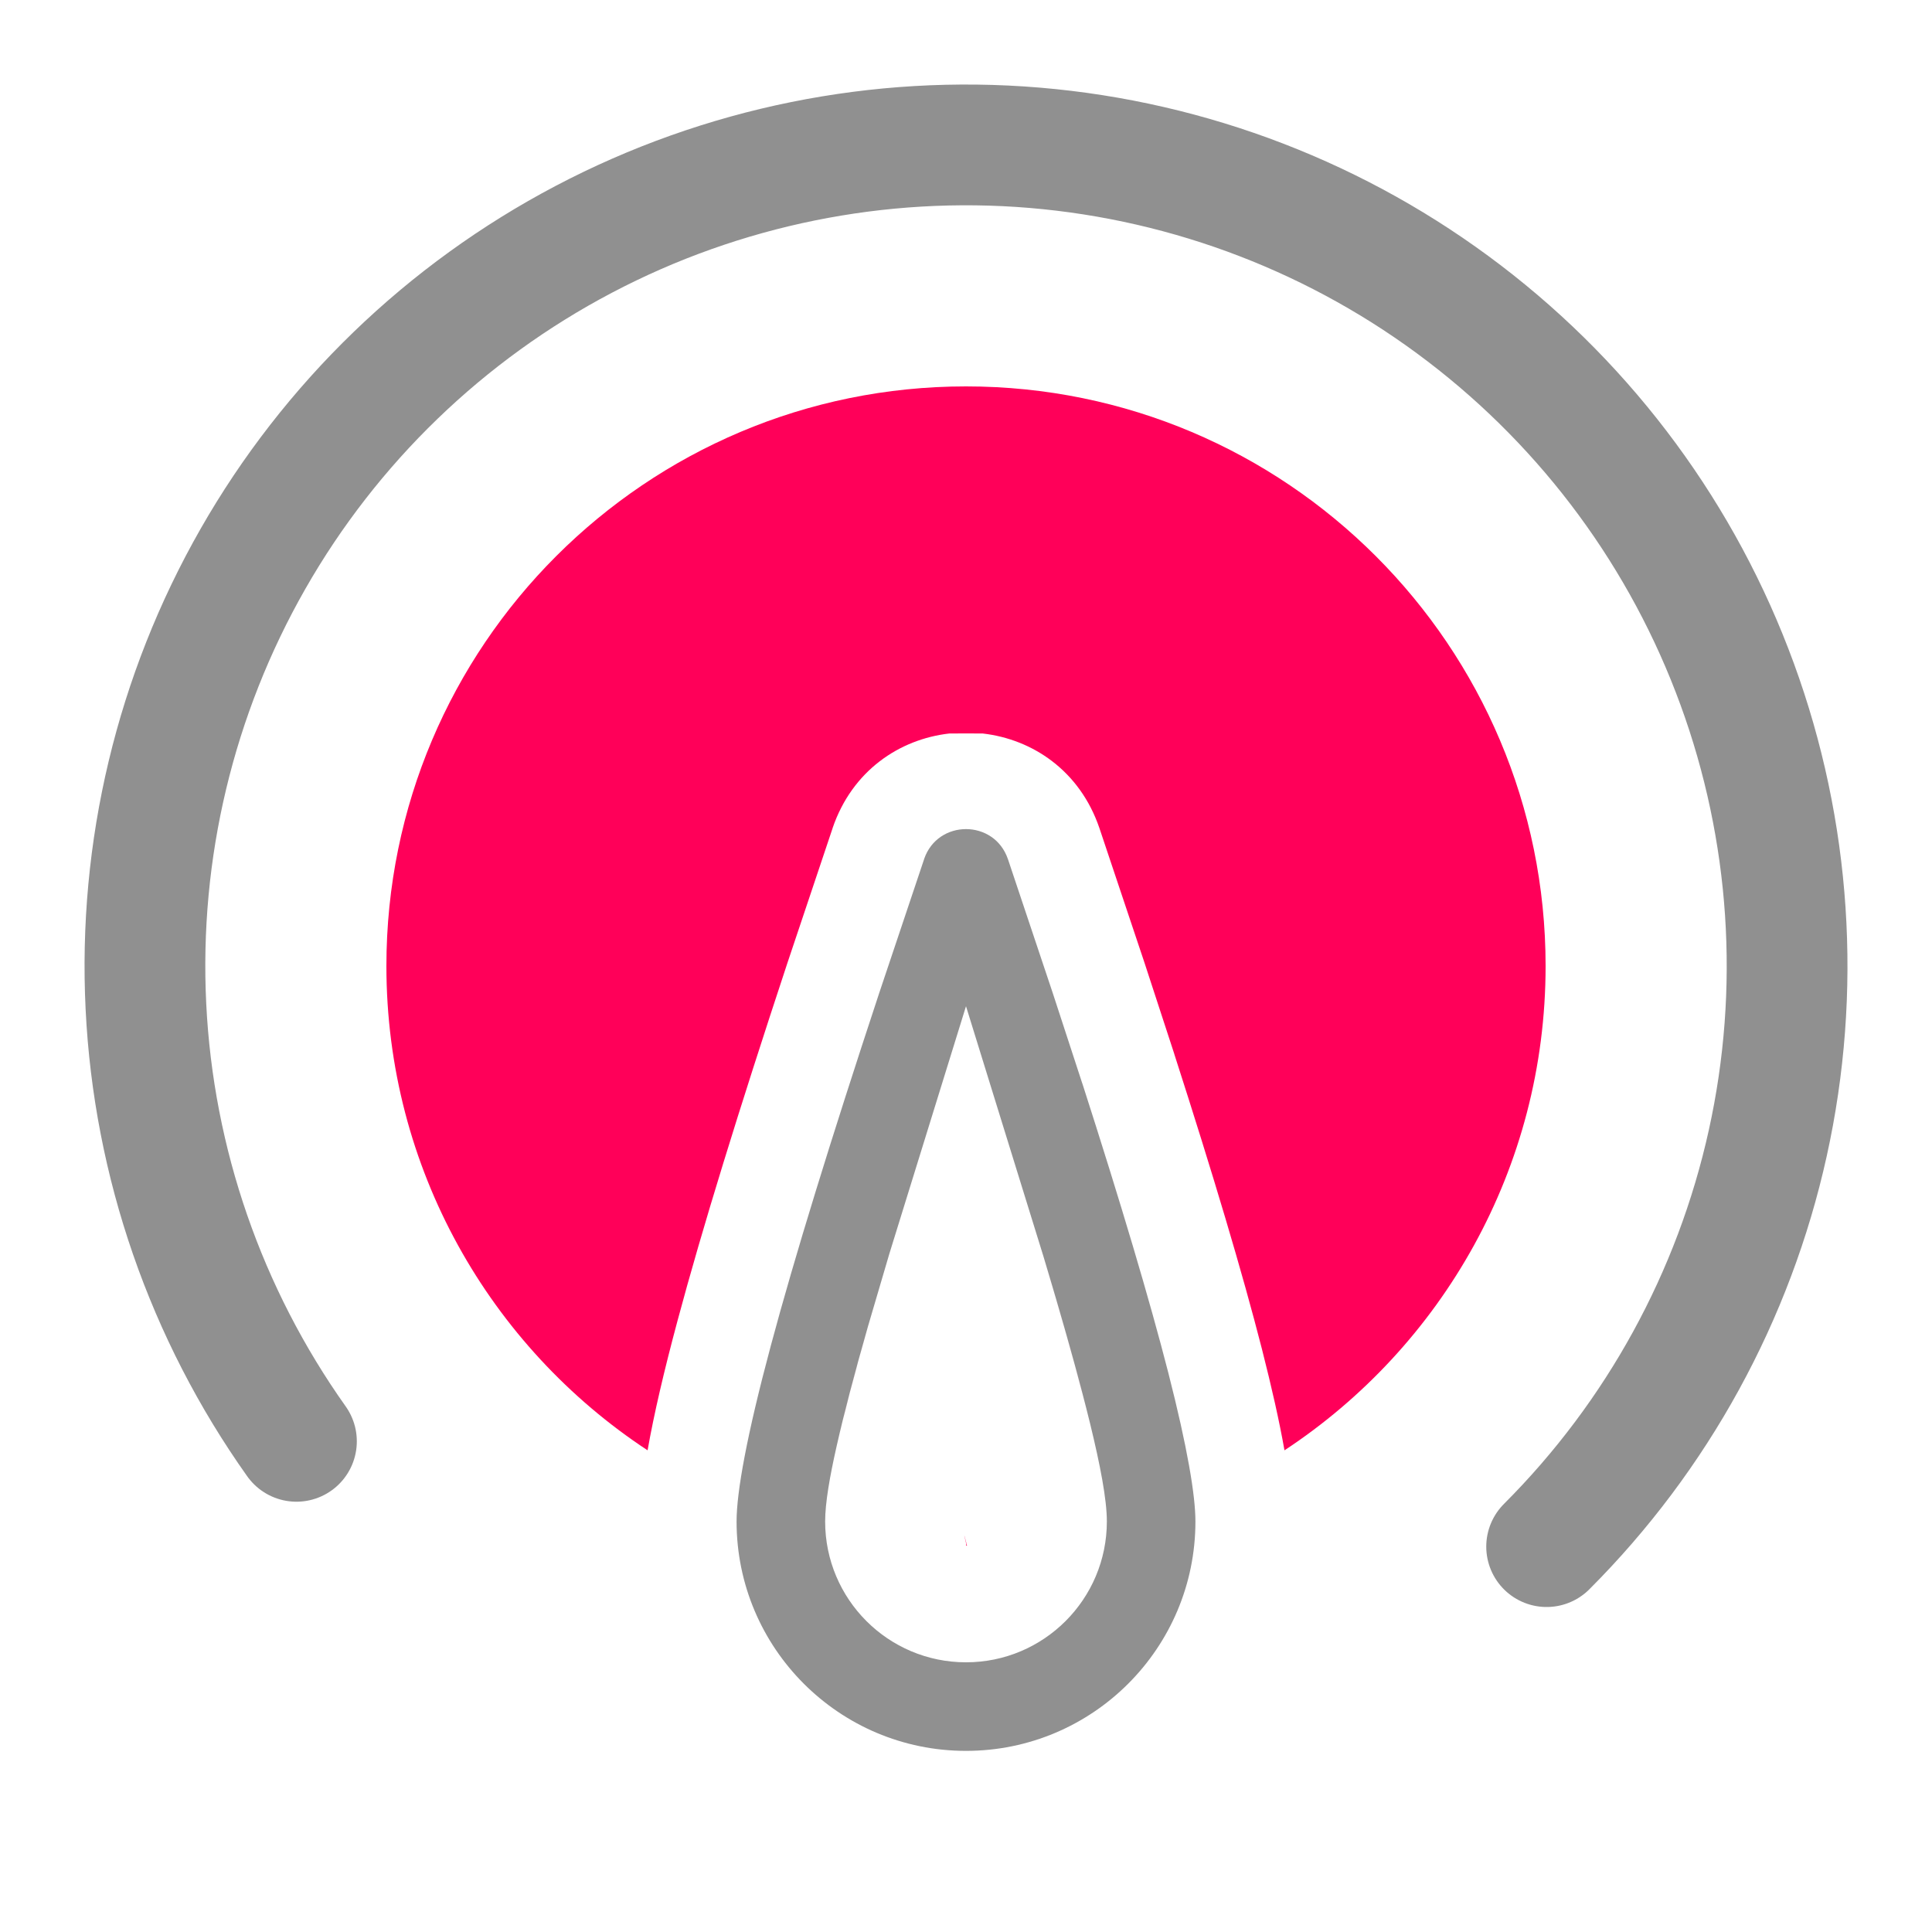
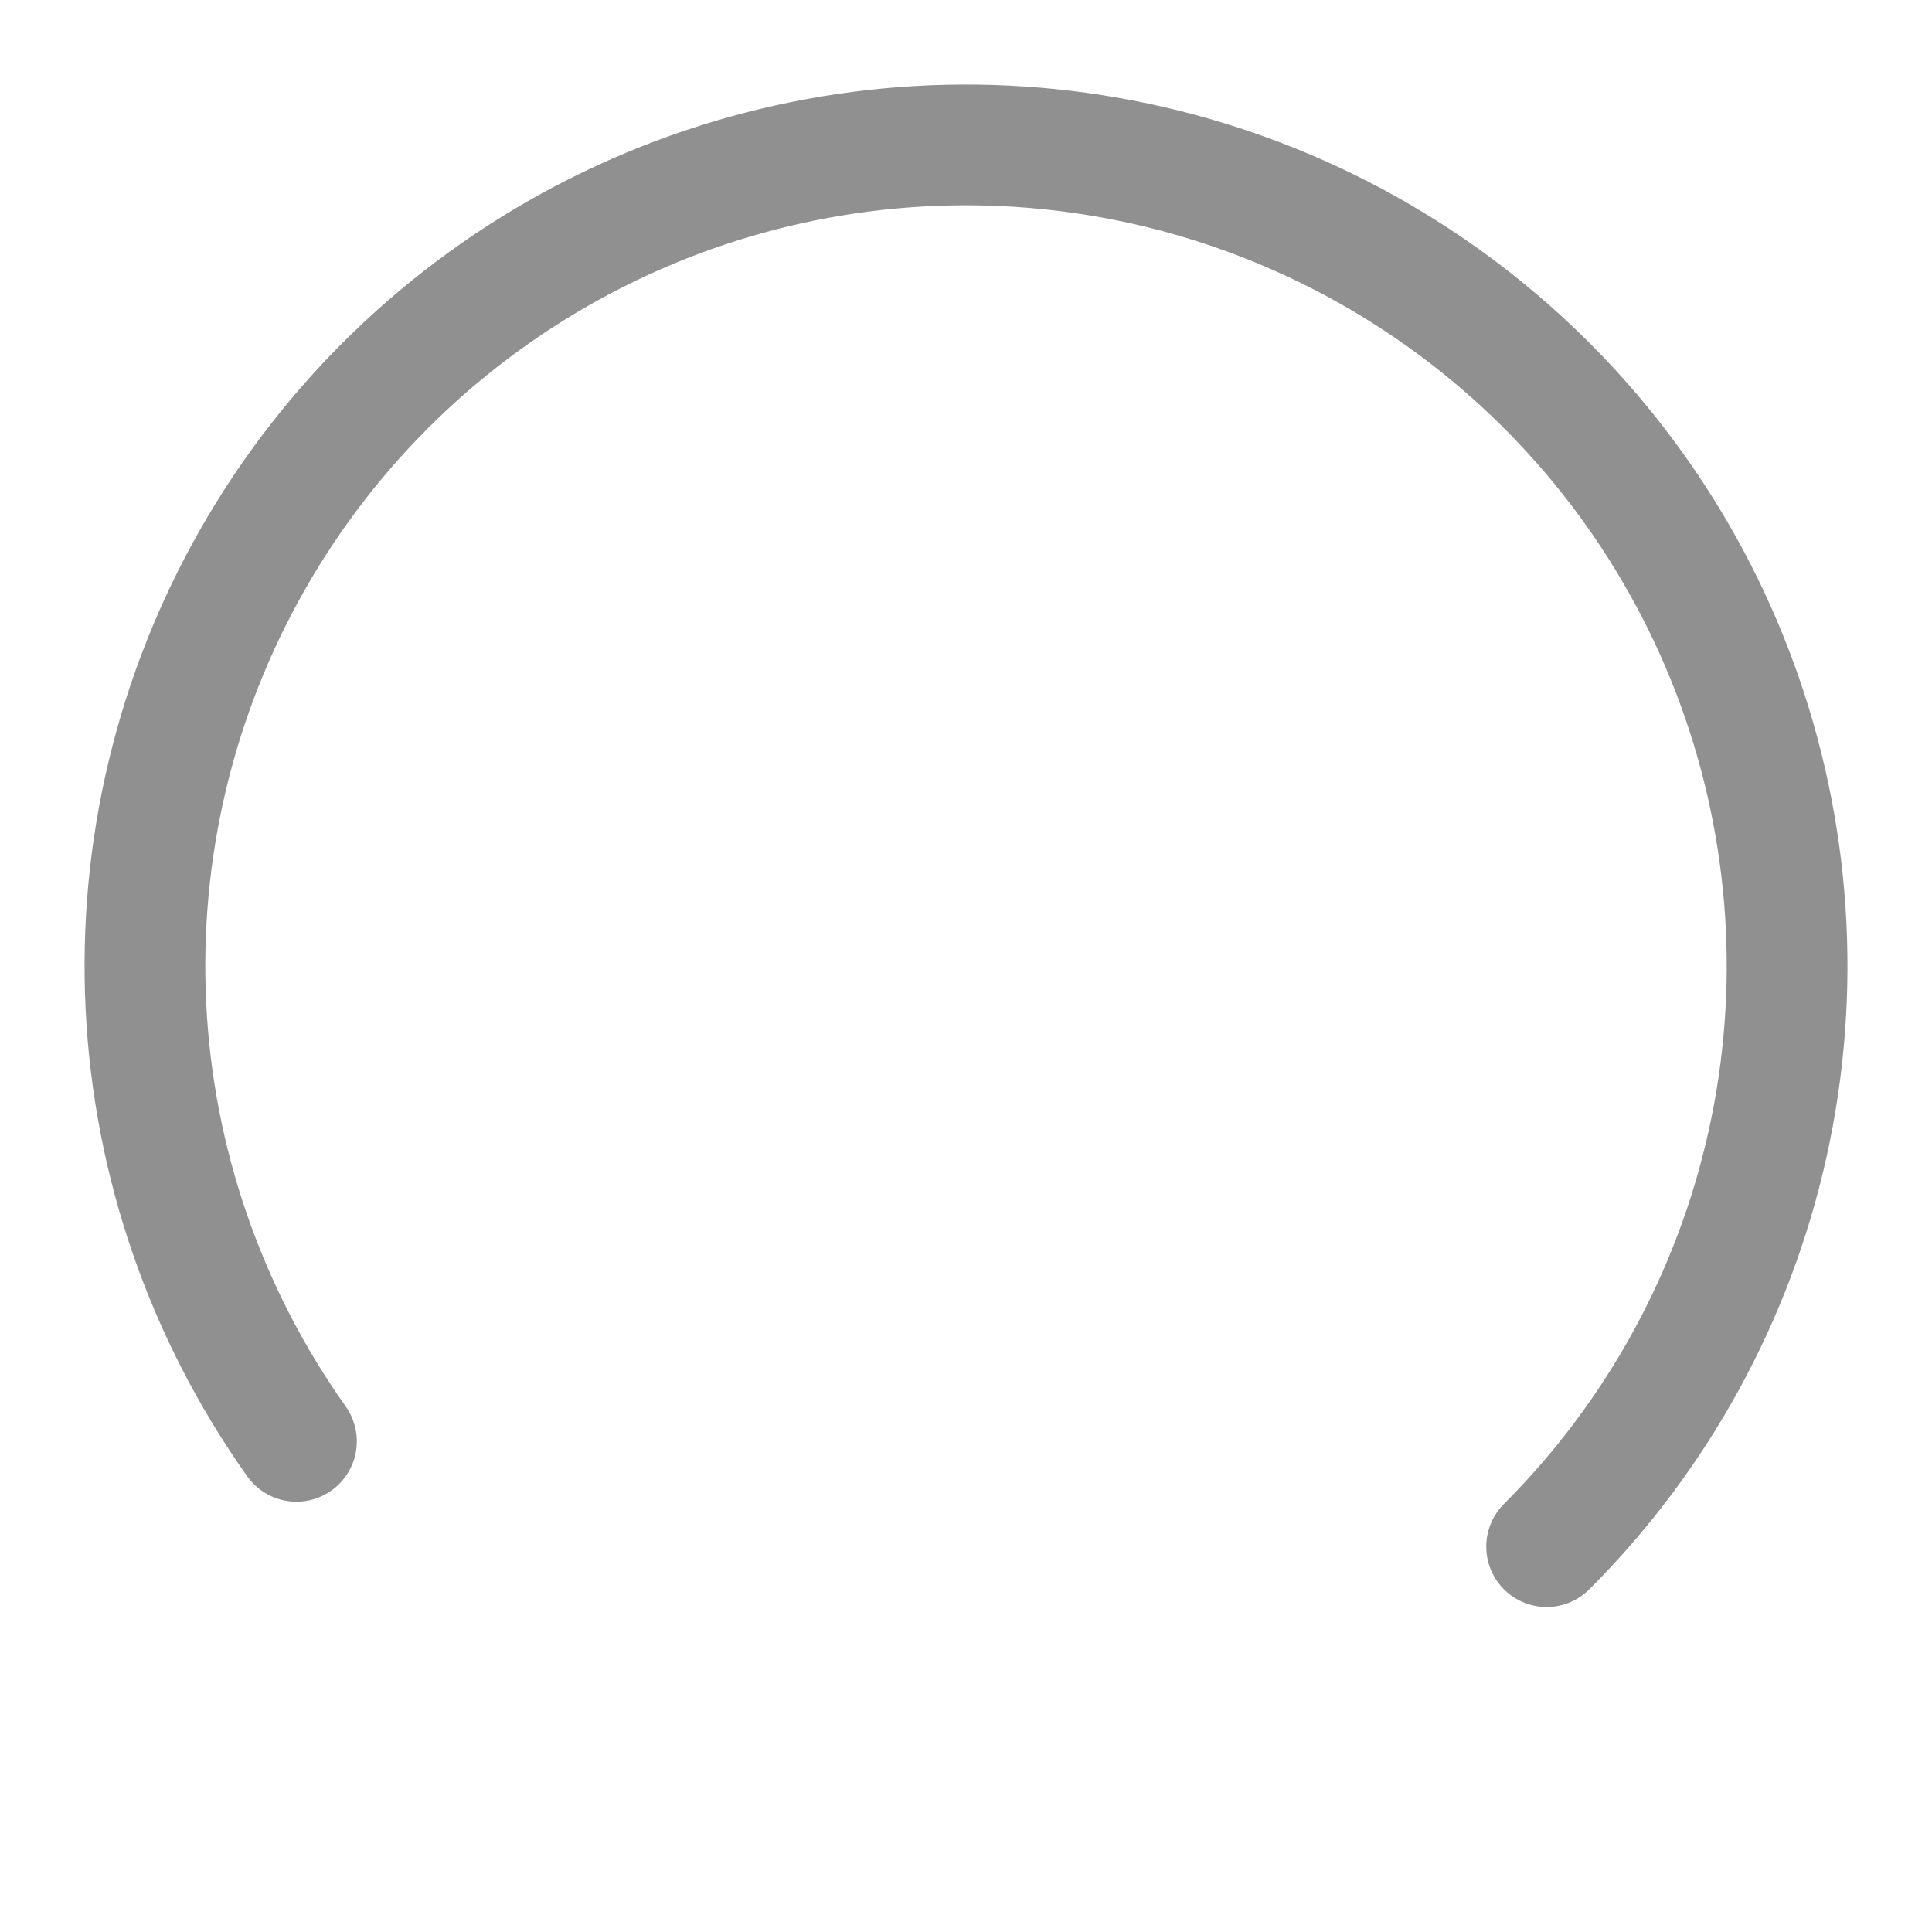
<svg xmlns="http://www.w3.org/2000/svg" width="32" height="32" viewBox="0 0 32 32" fill="none">
  <g clip-path="url(#clip0_32_259)">
    <mask id="mask0_32_259" style="mask-type:luminance" maskUnits="userSpaceOnUse" x="0" y="0" width="32" height="32">
      <path d="M32 0H0V32H32V0Z" fill="white" />
    </mask>
    <g mask="url(#mask0_32_259)">
-       <path fill-rule="evenodd" clip-rule="evenodd" d="M10.726 24.022C8.12 22.306 6.4 19.354 6.4 16C6.4 10.698 10.698 6.4 16 6.4C21.302 6.4 25.6 10.698 25.6 16C25.6 19.354 23.88 22.306 21.275 24.022C21.19 23.539 21.063 22.978 20.902 22.346C20.579 21.083 20.095 19.461 19.45 17.459L19.45 17.457L18.956 15.945L18.212 13.723L18.209 13.714C17.885 12.766 17.104 12.244 16.277 12.149L16 12.148L15.724 12.149C14.897 12.243 14.115 12.765 13.791 13.714L13.791 13.716L13.045 15.941L13.043 15.947C12.232 18.401 11.626 20.366 11.222 21.875C10.999 22.706 10.831 23.424 10.726 24.022ZM18.333 25.2C18.333 24.835 18.222 24.263 18.055 23.578C18.018 23.429 17.979 23.271 17.935 23.105C17.769 22.468 17.551 21.701 17.283 20.811L16.536 18.398L16 16.666L14.732 20.761L14.381 21.954L14.379 21.96C14.308 22.209 14.242 22.445 14.181 22.668C14.047 23.16 13.939 23.588 13.858 23.951C13.976 23.425 14.151 22.758 14.379 21.96L14.381 21.954L14.732 20.761L16 16.666L17.283 20.811C17.621 21.934 17.88 22.861 18.055 23.578C18.222 24.263 18.333 24.835 18.333 25.2ZM16.017 25.6C15.981 25.457 15.947 25.338 16 25.554L16.008 25.587C16.003 25.578 16 25.581 16 25.6C16.004 25.6 16.008 25.6 16.011 25.6C16.01 25.596 16.009 25.591 16.008 25.587C16.01 25.59 16.012 25.594 16.014 25.6C16.015 25.6 16.016 25.6 16.017 25.6Z" fill="#FF0059" />
      <path d="M25.617 25.617C27.45 23.784 28.721 21.465 29.28 18.933C29.839 16.402 29.663 13.763 28.772 11.328C27.882 8.893 26.314 6.764 24.253 5.191C22.192 3.617 19.725 2.666 17.141 2.448C14.558 2.231 11.966 2.756 9.671 3.963C7.377 5.169 5.474 7.006 4.189 9.258C2.904 11.509 2.289 14.081 2.417 16.671C2.544 19.26 3.41 21.759 4.91 23.873" stroke="#909090" stroke-width="2" stroke-linecap="round" stroke-linejoin="round" />
-       <path fill-rule="evenodd" clip-rule="evenodd" d="M17.283 20.811L16 16.666L14.732 20.761L14.381 21.954L14.379 21.96C14.151 22.757 13.976 23.424 13.858 23.95C13.744 24.453 13.667 24.892 13.667 25.2C13.667 26.488 14.711 27.533 16 27.533C17.289 27.533 18.333 26.488 18.333 25.2C18.333 24.834 18.222 24.262 18.055 23.577C17.88 22.861 17.621 21.934 17.283 20.811ZM16.695 14.231L17.437 16.448L17.927 17.948L17.928 17.949C18.568 19.939 19.04 21.525 19.352 22.742C19.669 23.982 19.8 24.771 19.8 25.2C19.8 27.298 18.099 29 16 29C13.901 29 12.2 27.298 12.2 25.2C12.2 24.714 12.367 23.782 12.767 22.289C13.16 20.823 13.755 18.892 14.562 16.449L15.306 14.231L15.306 14.229C15.532 13.567 16.468 13.567 16.694 14.229L16.695 14.231Z" fill="#909090" />
    </g>
  </g>
  <defs>
    <clipPath id="clip0_32_259">
      <rect width="32" height="32" fill="white" />
    </clipPath>
  </defs>
</svg>